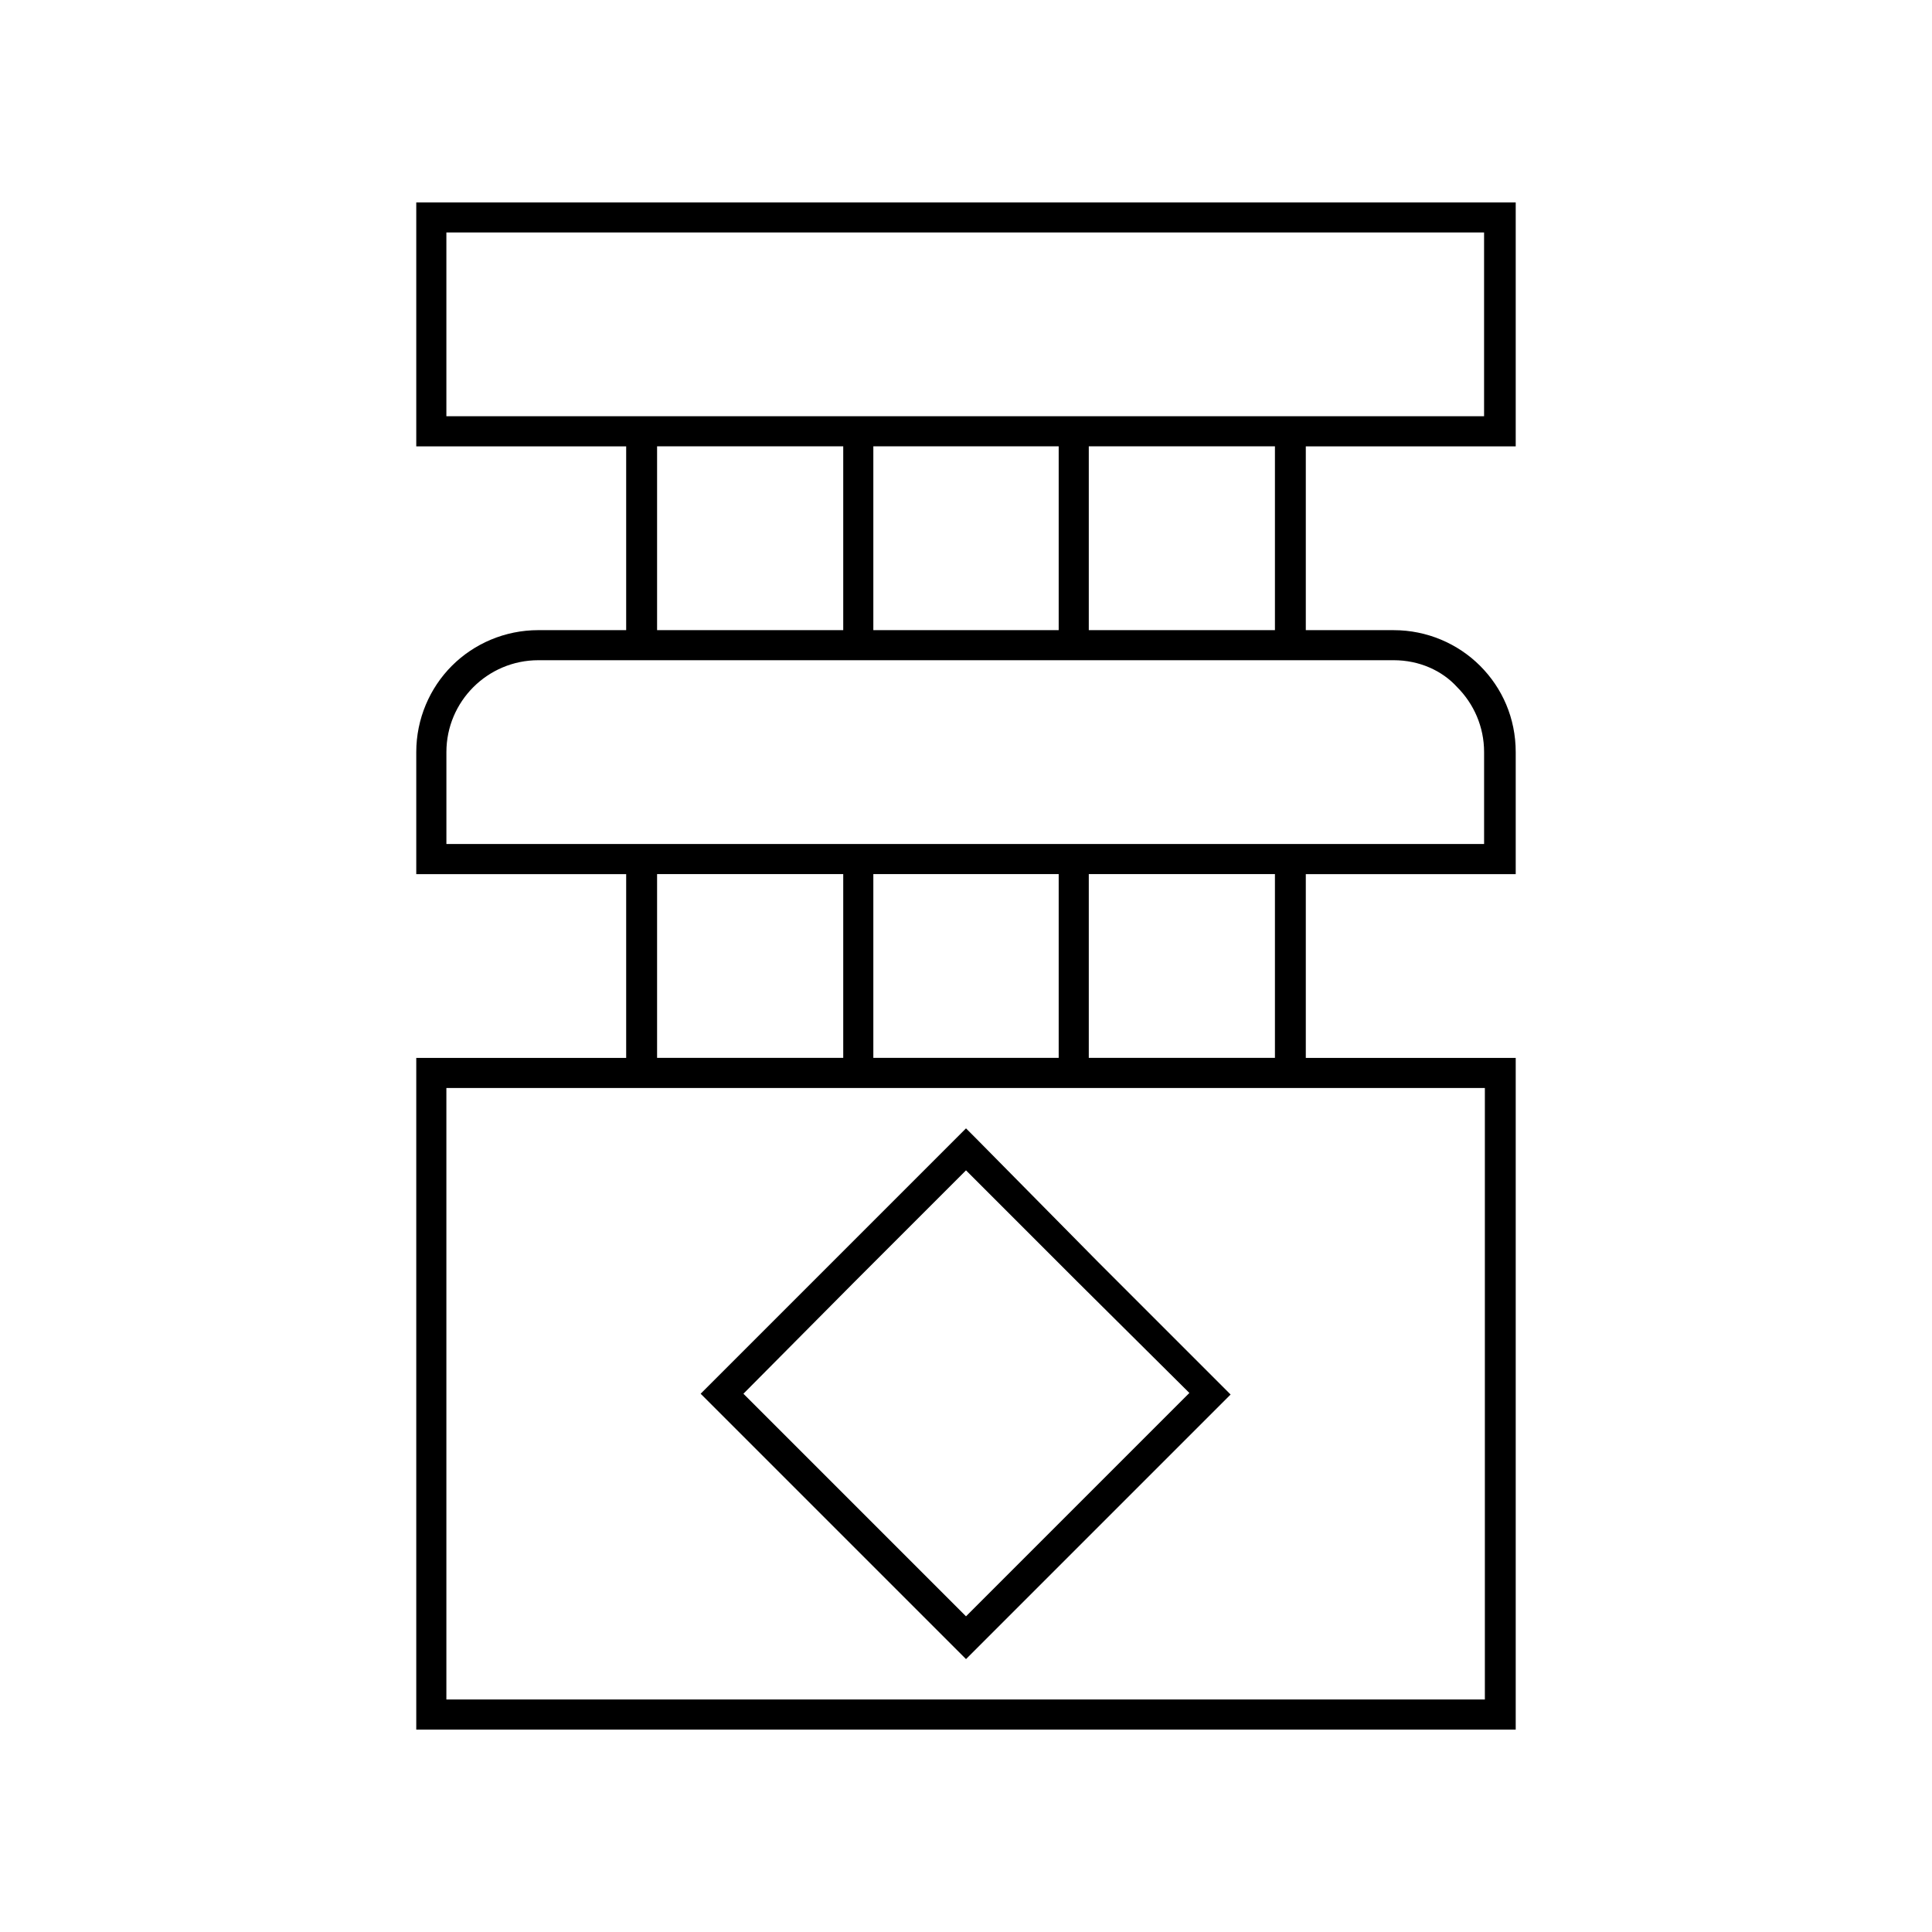
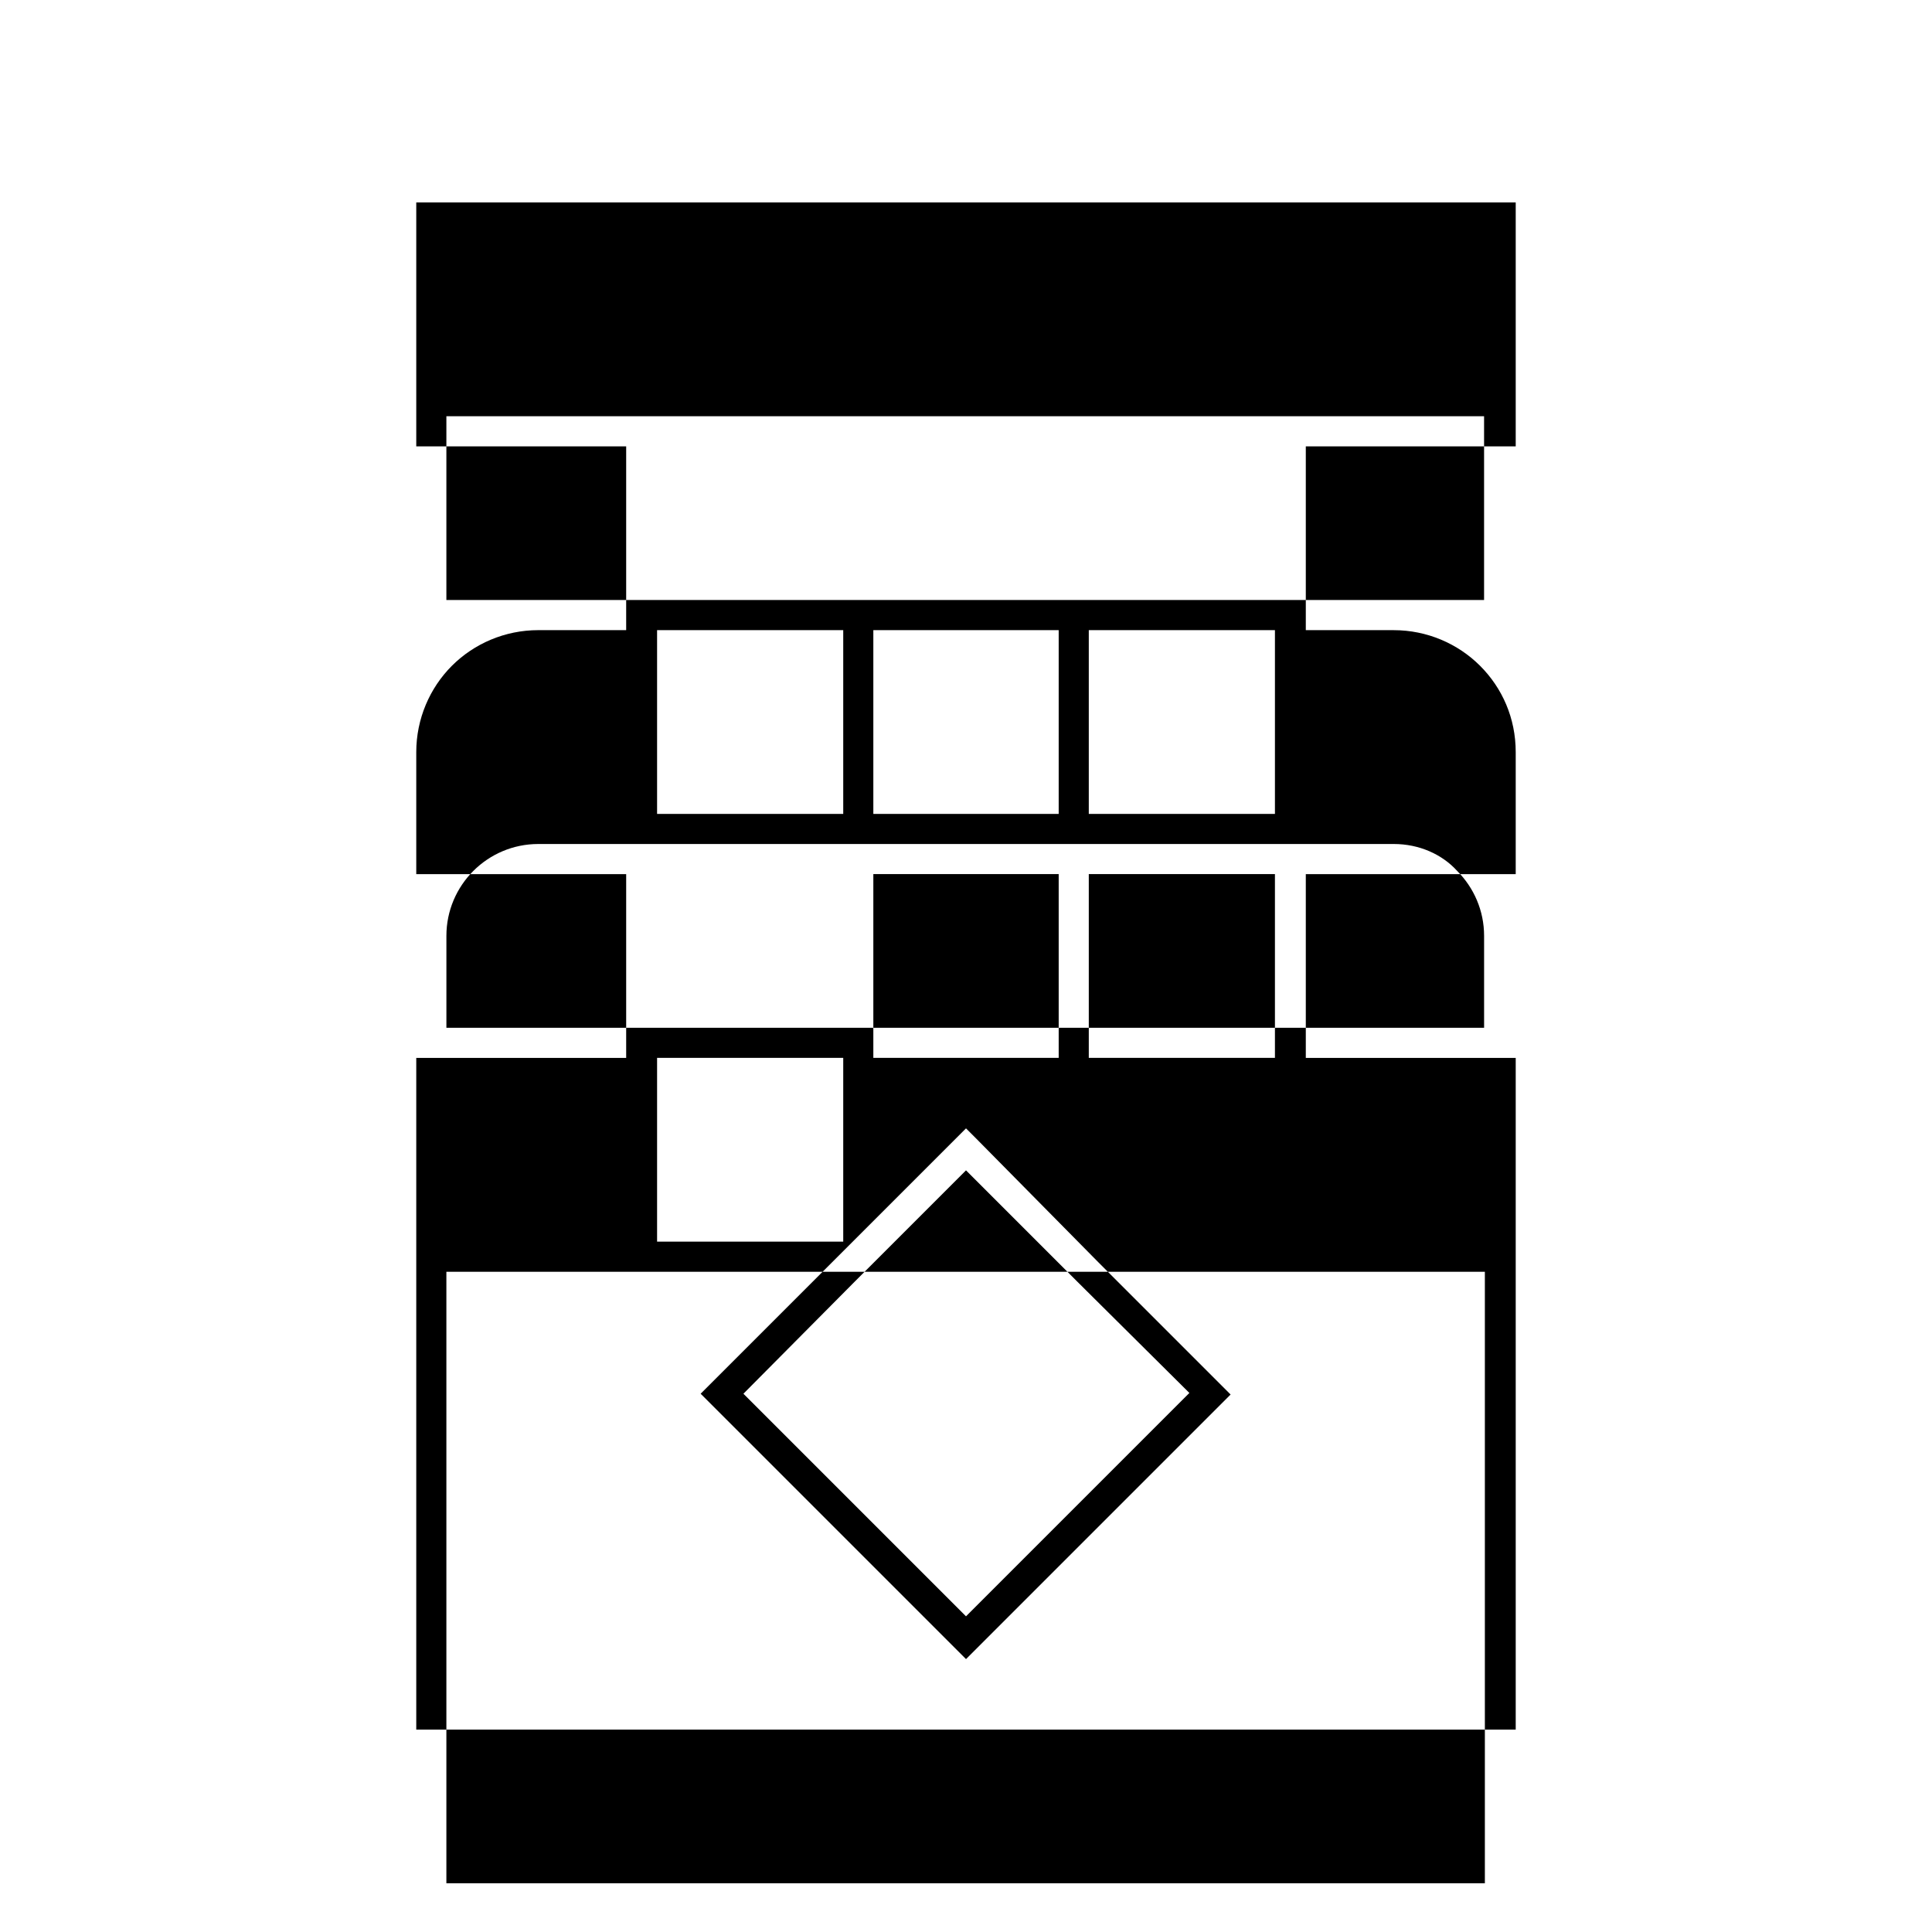
<svg xmlns="http://www.w3.org/2000/svg" fill="#000000" width="800px" height="800px" version="1.1" viewBox="144 144 512 512">
-   <path d="m258.3 197.64h287.38v64.656h-55.629v48.703h23.301c8.816 0 17.004 3.57 22.883 9.445 5.879 5.879 9.445 13.855 9.445 22.883v32.328h-55.629v48.703h55.629v178.01h-3.988l-283.39-0.004h-3.988v-178.01h55.629v-48.703h-55.629v-32.328c0-8.816 3.57-17.004 9.445-22.883 5.879-5.875 14.066-9.445 22.883-9.445h23.301v-48.703h-55.629v-64.652zm144.43 248.12-2.727-2.731-70.324 70.324 70.324 70.324 70.117-70.117-35.059-35.059zm26.871 37.996-29.598-29.602-29.598 29.598-29.391 29.602 58.988 58.988 59.195-59.195zm52.27-108.11h-49.332v48.703h49.332zm-57.309 0h-49.121v48.703h49.121zm57.309-113.36h-49.332v48.703h49.332zm-57.309 0h-49.121v48.703h49.121zm-57.098 113.36h-49.332v48.703h49.332zm0-113.36h-49.332v48.703h49.332zm170.25 170.04h-275.42v162.06h275.21v-162.06zm-24.352-113.36h-226.71c-6.719 0-12.805 2.731-17.215 7.137-4.406 4.41-7.137 10.496-7.137 17.215v24.352h275v-24.352c0-6.719-2.731-12.805-7.137-17.215-3.988-4.406-10.074-7.137-16.793-7.137zm24.352-113.36h-275.42v48.703h275v-48.703z" fill-rule="evenodd" />
+   <path d="m258.3 197.64h287.38v64.656h-55.629v48.703h23.301c8.816 0 17.004 3.57 22.883 9.445 5.879 5.879 9.445 13.855 9.445 22.883v32.328h-55.629v48.703h55.629v178.01h-3.988l-283.39-0.004h-3.988v-178.01h55.629v-48.703h-55.629v-32.328c0-8.816 3.57-17.004 9.445-22.883 5.879-5.875 14.066-9.445 22.883-9.445h23.301v-48.703h-55.629v-64.652zm144.43 248.12-2.727-2.731-70.324 70.324 70.324 70.324 70.117-70.117-35.059-35.059zm26.871 37.996-29.598-29.602-29.598 29.598-29.391 29.602 58.988 58.988 59.195-59.195zm52.27-108.11h-49.332v48.703h49.332zm-57.309 0h-49.121v48.703h49.121m57.309-113.36h-49.332v48.703h49.332zm-57.309 0h-49.121v48.703h49.121zm-57.098 113.36h-49.332v48.703h49.332zm0-113.36h-49.332v48.703h49.332zm170.25 170.04h-275.42v162.06h275.21v-162.06zm-24.352-113.36h-226.71c-6.719 0-12.805 2.731-17.215 7.137-4.406 4.41-7.137 10.496-7.137 17.215v24.352h275v-24.352c0-6.719-2.731-12.805-7.137-17.215-3.988-4.406-10.074-7.137-16.793-7.137zm24.352-113.36h-275.42v48.703h275v-48.703z" fill-rule="evenodd" />
</svg>